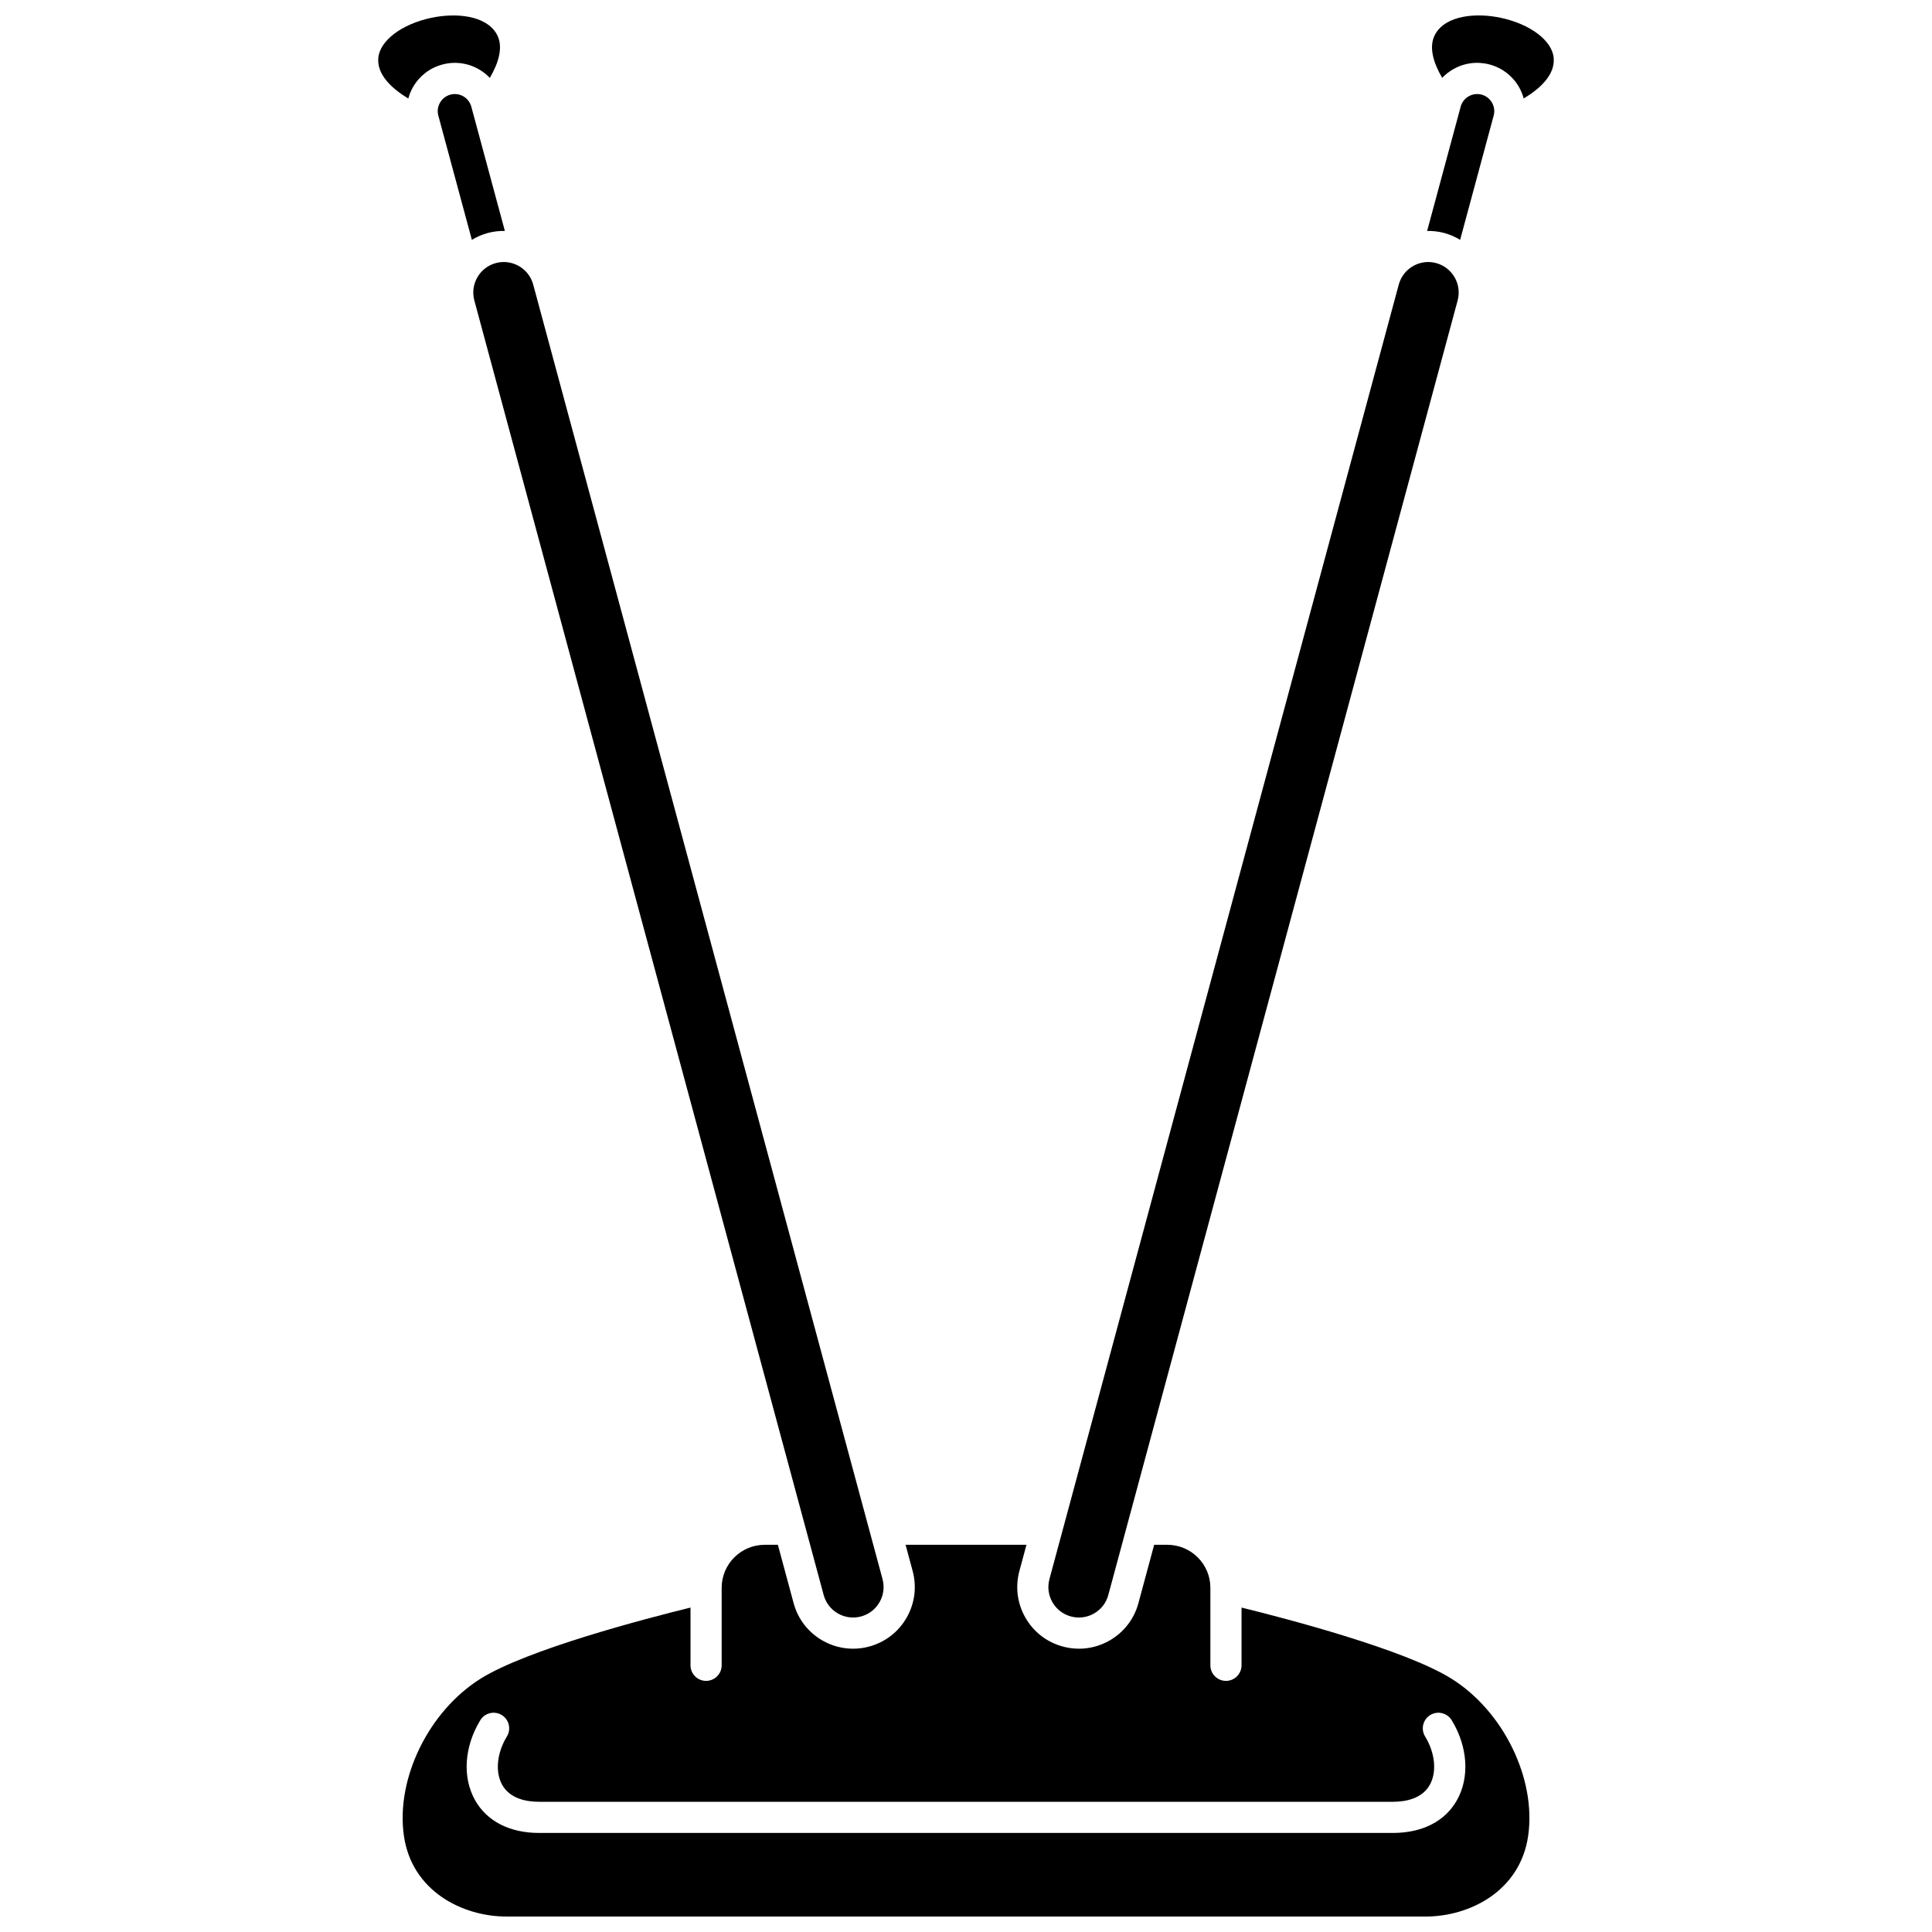
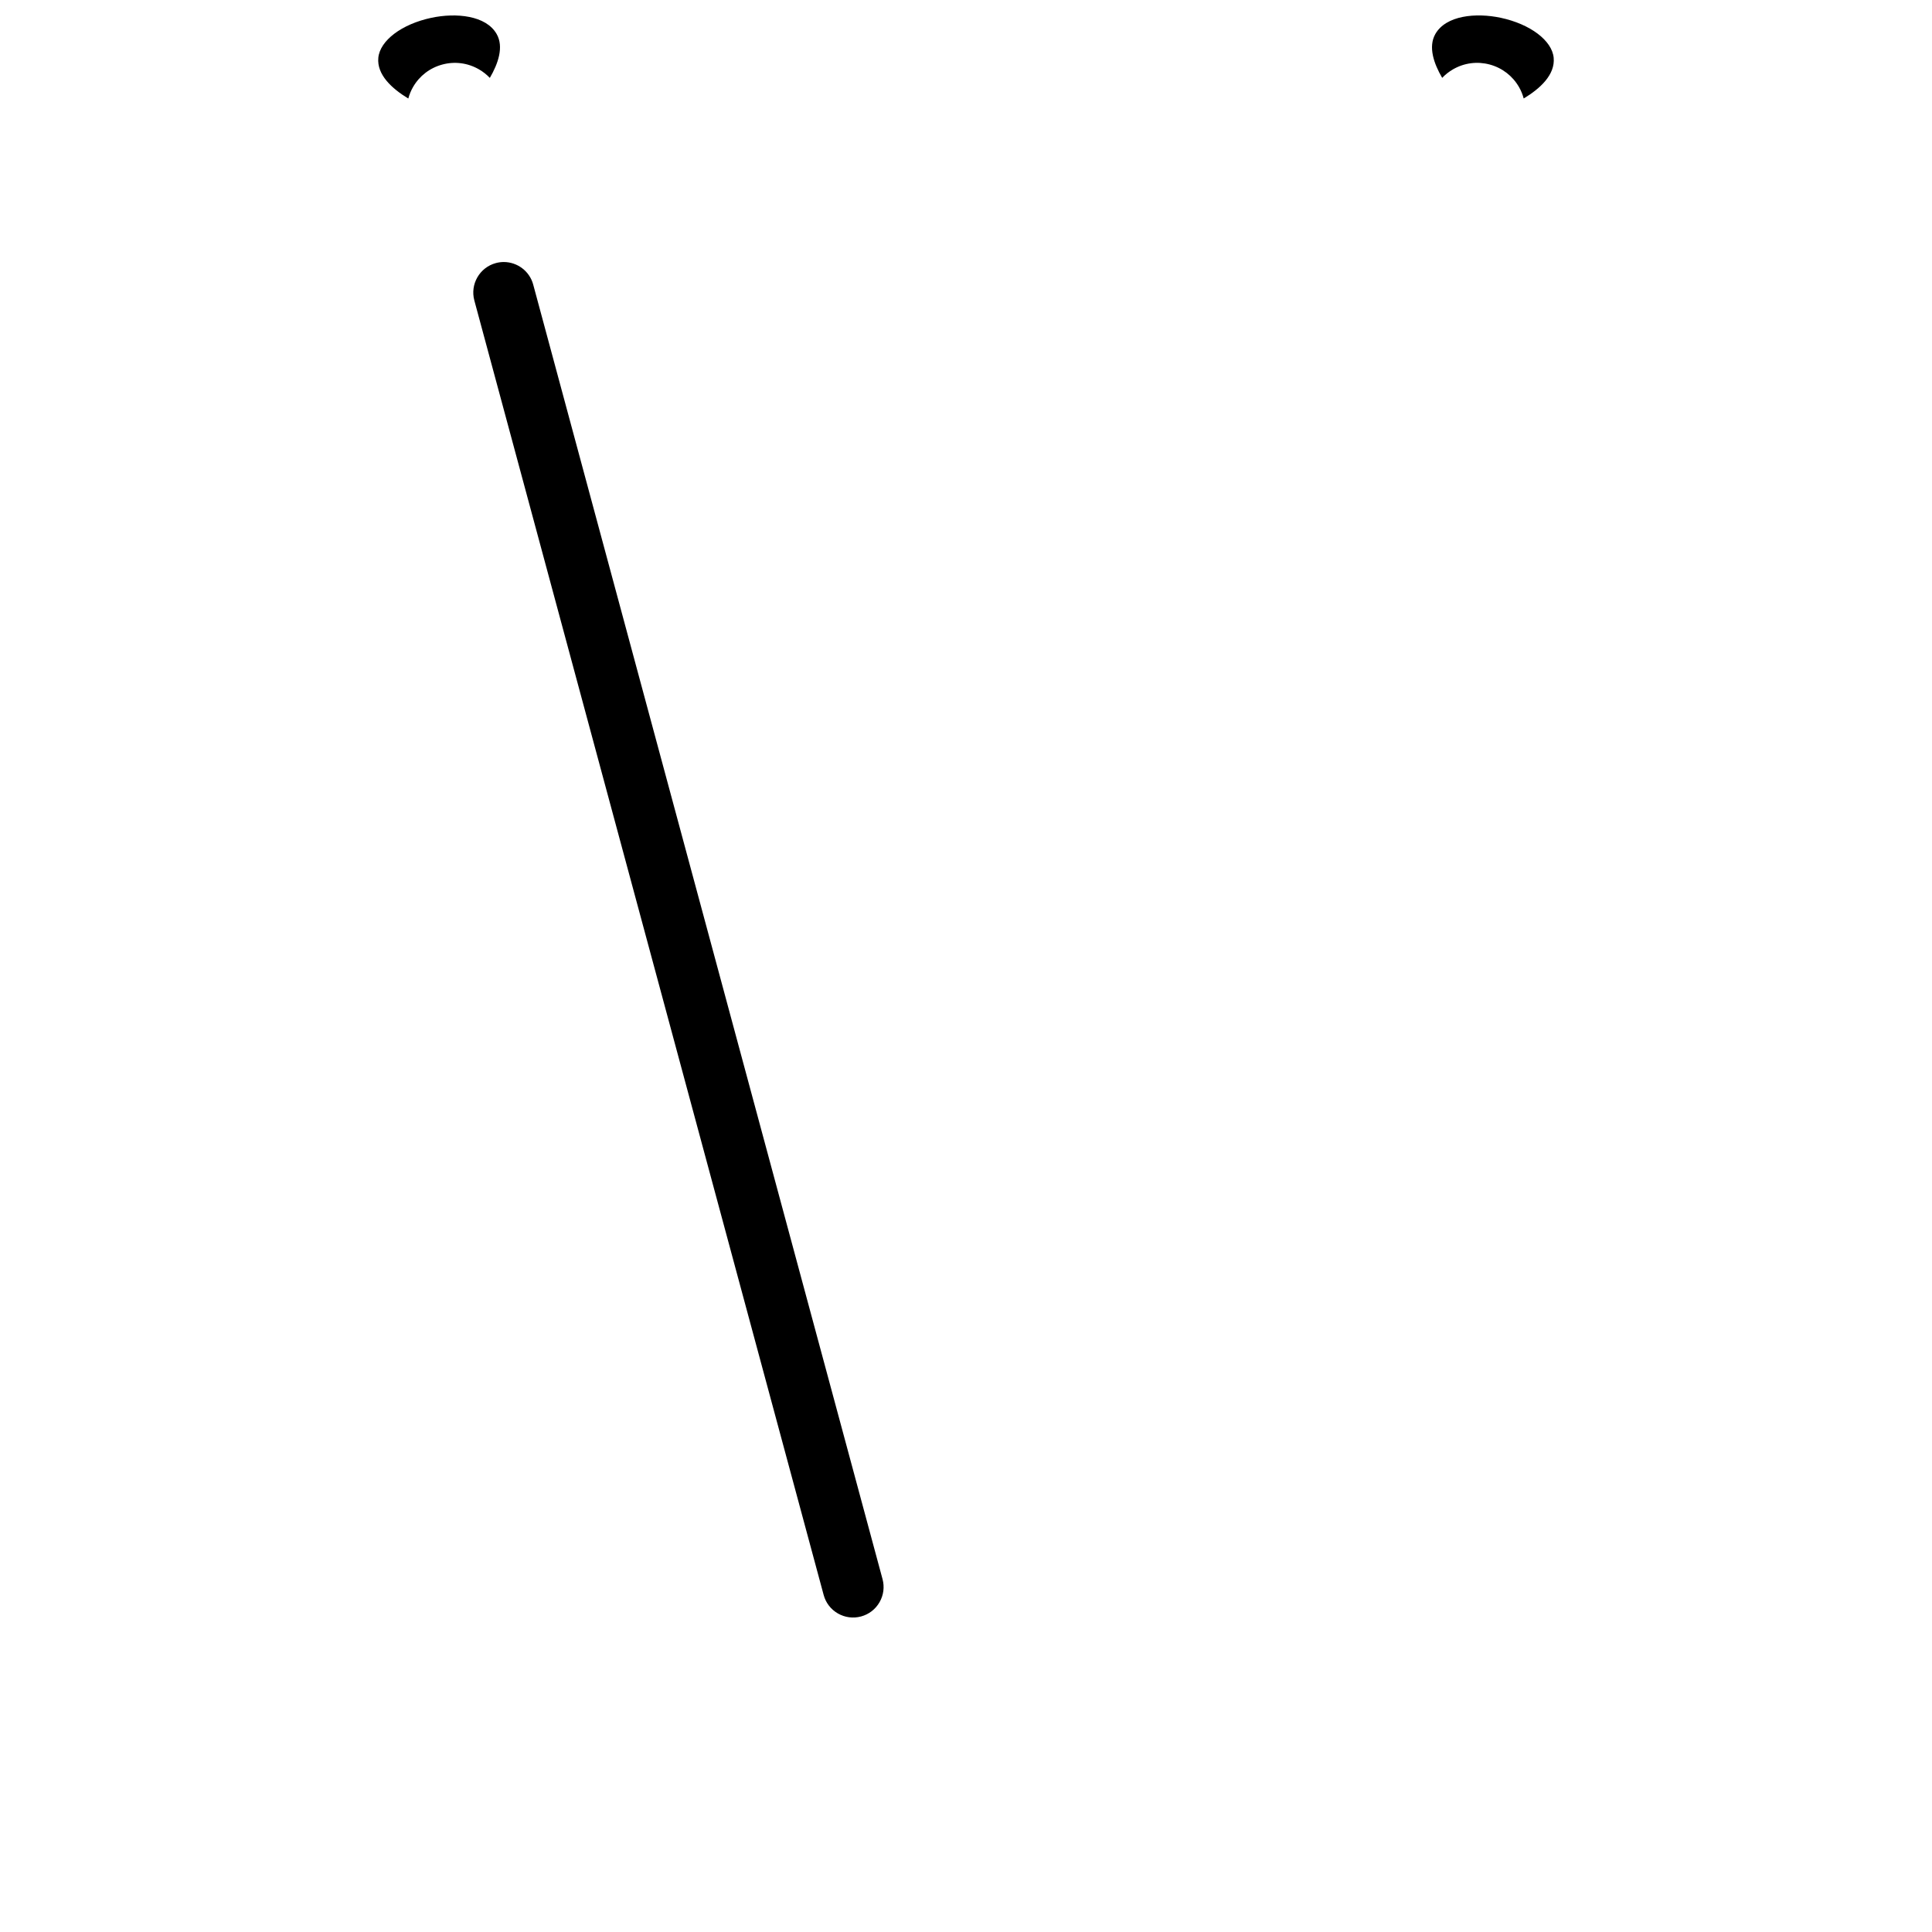
<svg xmlns="http://www.w3.org/2000/svg" width="800px" height="800px" version="1.1" viewBox="144 144 512 512">
  <defs>
    <clipPath id="c">
      <path d="m244 148.09h33v22.906h-33z" />
    </clipPath>
    <clipPath id="b">
-       <path d="m250 553h300v98.902h-300z" />
-     </clipPath>
+       </clipPath>
    <clipPath id="a">
      <path d="m523 148.09h33v22.906h-33z" />
    </clipPath>
  </defs>
  <path d="m275.4 213.72c-4.301 1.16-6.856 5.606-5.695 9.906l92.574 343.06c0.562 2.082 1.902 3.824 3.773 4.898 1.871 1.074 4.051 1.355 6.133 0.797 2.082-0.562 3.824-1.902 4.898-3.773s1.359-4.047 0.797-6.133l-92.574-343.06c-0.973-3.598-4.242-5.977-7.805-5.977-0.695 0-1.398 0.094-2.102 0.281z" />
-   <path d="m427.81 572.38c2.086 0.562 4.262 0.281 6.133-0.797 1.871-1.074 3.211-2.816 3.773-4.898l92.574-343.06c1.16-4.301-1.395-8.746-5.695-9.906-0.703-0.188-1.406-0.281-2.102-0.281-3.562 0-6.832 2.375-7.805 5.977l-92.574 343.06c-0.562 2.086-0.281 4.262 0.797 6.133 1.078 1.871 2.816 3.211 4.898 3.773z" />
-   <path d="m266.79 169.53c-1.051-0.602-2.269-0.762-3.438-0.445-1.168 0.316-2.144 1.066-2.746 2.117s-0.762 2.269-0.445 3.438l8.887 32.922c1.281-0.777 2.684-1.402 4.203-1.812 1.52-0.41 3.047-0.578 4.543-0.551l-8.891-32.922c-0.316-1.168-1.066-2.141-2.113-2.746z" />
-   <path d="m530.95 207.56 8.887-32.922c0.316-1.168 0.156-2.391-0.445-3.438-0.602-1.051-1.578-1.801-2.746-2.117-1.168-0.32-2.391-0.156-3.438 0.445-1.051 0.605-1.801 1.578-2.117 2.746l-8.887 32.926c1.5-0.027 3.027 0.141 4.543 0.547 1.52 0.414 2.922 1.035 4.203 1.812z" />
  <g clip-path="url(#c)">
    <path d="m253.45 167.08c1.703-2.961 4.457-5.082 7.758-5.973 3.297-0.891 6.746-0.445 9.707 1.262 1.086 0.625 2.055 1.391 2.894 2.273 2.215-3.797 3.742-8.215 1.816-11.613-2.793-4.934-10.727-5.719-17.344-4.305-7.824 1.668-13.59 6.023-14.023 10.59-0.426 4.492 3.609 8.172 7.945 10.793 0.285-1.043 0.691-2.062 1.246-3.027z" />
  </g>
  <g clip-path="url(#b)">
    <path d="m528.59 588.83c-12.328-7.684-43.355-15.801-55.57-18.809v15.301c0 2.281-1.848 4.129-4.129 4.129s-4.129-1.848-4.129-4.129v-20.539c0-6.285-5.113-11.395-11.398-11.395h-3.5l-4.168 15.449c-1.137 4.215-3.848 7.731-7.629 9.906-2.512 1.441-5.297 2.18-8.117 2.18-1.43 0-2.867-0.188-4.285-0.57-4.215-1.137-7.731-3.848-9.906-7.629-2.176-3.785-2.746-8.188-1.609-12.402l1.871-6.934h-32.035l1.871 6.934c1.137 4.215 0.566 8.617-1.609 12.402-2.176 3.781-5.695 6.492-9.906 7.629-1.418 0.383-2.856 0.57-4.285 0.57-2.82 0-5.606-0.738-8.117-2.18-3.785-2.176-6.492-5.695-7.629-9.906l-4.168-15.449h-3.5c-6.285 0-11.398 5.113-11.398 11.395v20.539c0 2.281-1.848 4.129-4.129 4.129s-4.129-1.848-4.129-4.129v-15.301c-12.215 3.008-43.242 11.125-55.57 18.809-13.801 8.598-22.562 26.516-20.383 41.676 2.113 14.699 15.559 21.395 27.156 21.395h243.63c11.598 0 25.043-6.695 27.156-21.395 2.18-15.16-6.582-33.078-20.383-41.676zm1.52 32.23c-3.148 5.606-9.188 8.691-17.008 8.691h-226.2c-7.82 0-13.859-3.086-17.008-8.691-3.41-6.07-2.875-14.188 1.391-21.188 1.188-1.949 3.727-2.562 5.676-1.375 1.945 1.188 2.562 3.727 1.375 5.676-2.672 4.383-3.16 9.426-1.242 12.844 2.078 3.699 6.477 4.477 9.805 4.477h226.2c3.328 0 7.731-0.777 9.805-4.477 1.918-3.418 1.434-8.461-1.242-12.844-1.188-1.945-0.57-4.488 1.375-5.676 1.945-1.188 4.488-0.57 5.676 1.375 4.273 7 4.805 15.117 1.395 21.188z" />
  </g>
  <g clip-path="url(#a)">
    <path d="m555.74 159.31c-0.434-4.566-6.199-8.922-14.02-10.594-6.621-1.41-14.547-0.629-17.344 4.305-1.926 3.398-0.402 7.816 1.816 11.613 0.84-0.883 1.809-1.648 2.894-2.273 2.961-1.703 6.41-2.148 9.707-1.262 3.297 0.891 6.055 3.012 7.758 5.973 0.555 0.965 0.961 1.98 1.246 3.027 4.336-2.613 8.371-6.293 7.941-10.789z" />
  </g>
</svg>